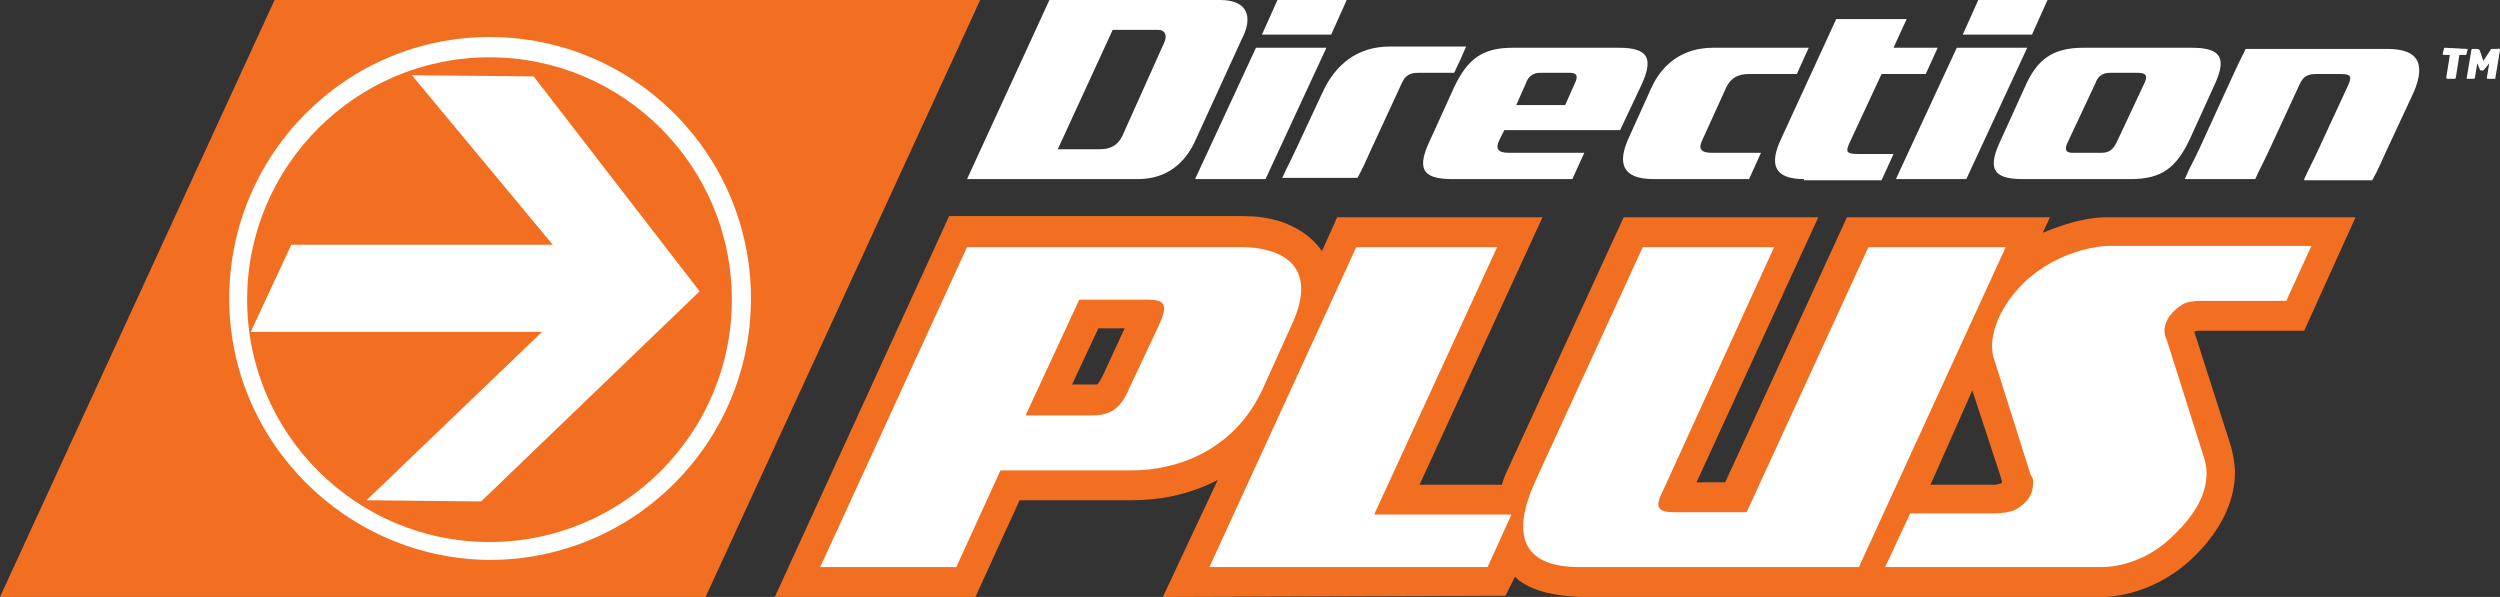
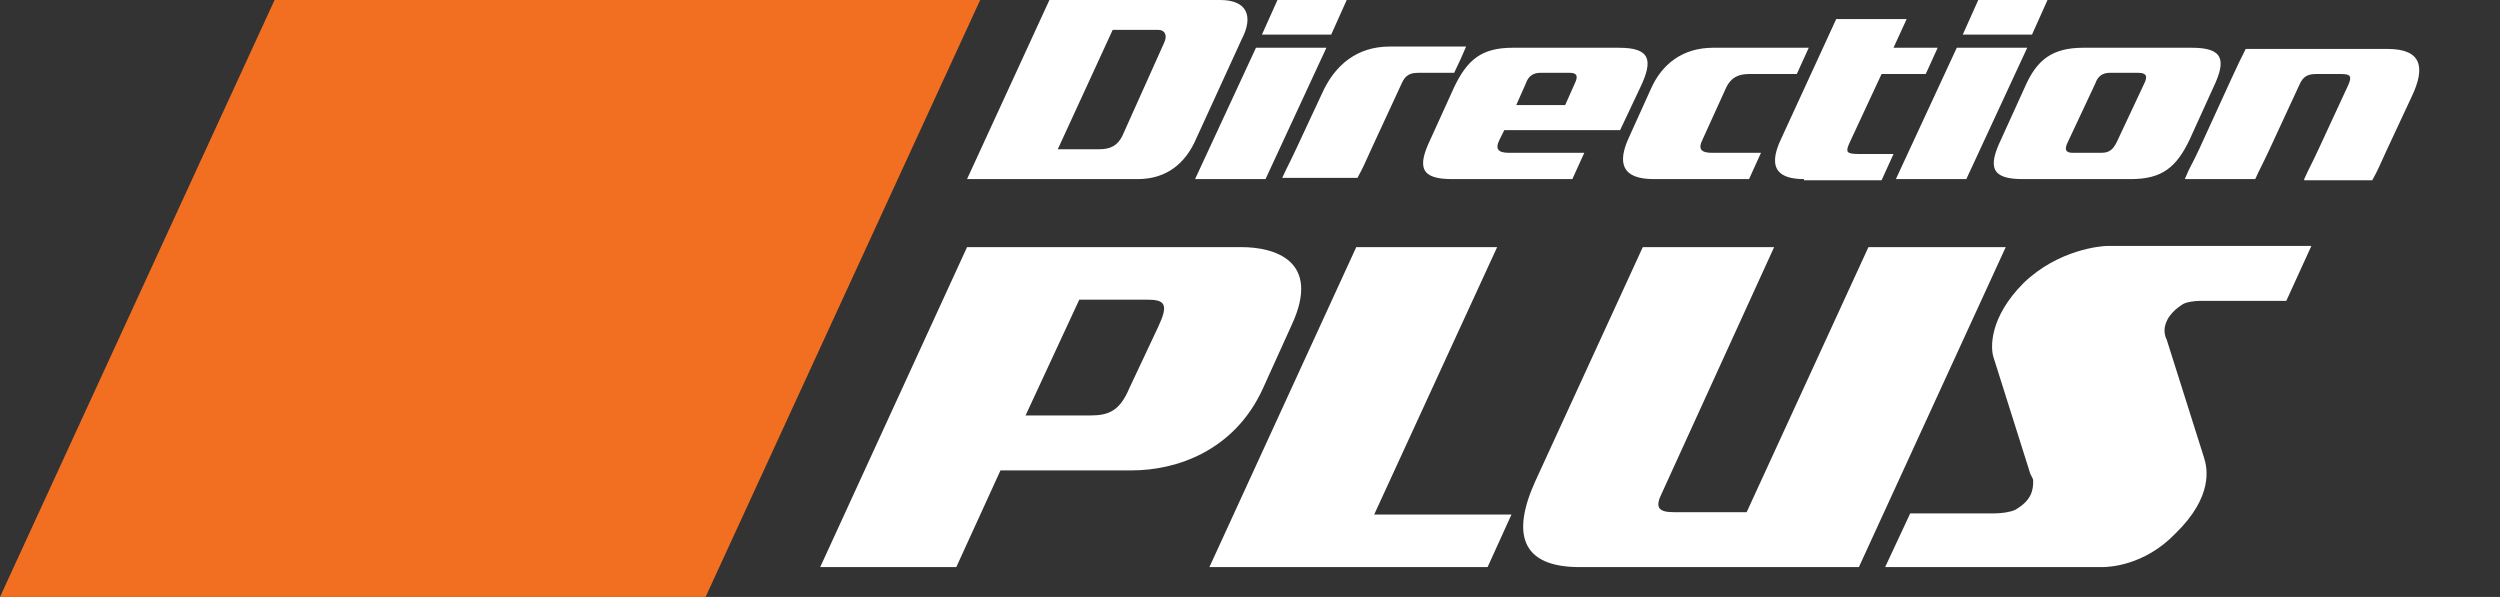
<svg xmlns="http://www.w3.org/2000/svg" version="1.1" id="Layer_1" x="0" y="0" width="209.4" height="50" viewBox="0 0 209.4 50" xml:space="preserve">
  <rect x="0" y="0" width="209.4" height="50" fill="#333333" stroke="none" />
  <style type="text/css">.st0{fill:#f26f21}.st1{fill:#fff}</style>
-   <path class="st0" d="M92 27.5h2.2l-1.8 3.9s-.3.6-.4.7l-.1.1h-2.1l2.2-4.7zm73.2 5.2l2.4 7.3c0 .1.1.3.1.4l-.1.1c-.1 0-.4.1-.5.1h-5.4l3.5-7.9zm19-5h8.8l4.3-9.5h-21c-.5 0-1.7.1-3.3.6-.6.2-1.2.4-1.9.7l.6-1.3h-17l-10.2 22.2h-2.4l10.2-22.2H136l-9.7 21.1c-.2.4-.4.9-.5 1.3h-6.9l10.3-22.4H112l-1.3 2.9V21c-.9-1.3-2.2-2-3.3-2.4-1.2-.4-2.3-.5-3.3-.5H79.5L64.9 50h16.8l3.7-8.1h9.4c2.2 0 4.7-.4 7.2-1.7L97.4 50l28.7-.1.7-1.4.1-.2.3.3c1.4 1 3.1 1.3 5.1 1.4h43.8c.8 0 4.5-.2 7.8-3.5 2.5-2.5 3.3-5 3.3-6.9 0-.9-.2-1.6-.3-2.1l-3.1-9.7c.1-.1.3-.1.4-.1z" />
  <path class="st1" d="M97 27.4c.9-1.9.6-2.3-.9-2.3h-5.7l-4.5 9.7h5.4c1.6 0 2.5-.4 3.3-2.3l2.4-5.1zm-2.2 12h-11l-3.7 8.1H68.7L81 20.7h23c2.7 0 6.7 1.1 4.2 6.5l-2.4 5.3c-2.4 5.3-7.3 6.9-11 6.9zm6.5 8.1l12.3-26.8h11.8l-10.3 22.4h11.5l-2 4.4h-23.3zm31 0c-4.9 0-5.7-2.8-3.7-7.2l9-19.6h11l-9.4 20.6c-.6 1.2-.3 1.6 1 1.6h6.1l10.2-22.2H168l-12.3 26.8h-23.4zm59.2-22.3h-7.2c-.5 0-1.2.1-1.5.3-.3.2-1.4.9-1.5 2.1 0 .2 0 .5.2.9l3.1 9.8c.3.9.8 3.3-2.4 6.4-2.6 2.7-5.6 2.8-6.1 2.8h-18.2L160 43h7.1c.5 0 1.3-.1 1.7-.3 1.4-.8 1.5-1.7 1.5-2.4 0-.3-.2-.4-.3-.8l-3-9.5c-.3-.8-.4-3.4 2.5-6.3 2.9-2.8 6.5-3.1 7-3.1h17.1l-2.1 4.6zm-94-21.6c.3-.6.1-1.1-.5-1.1h-3.8l-4.6 10h3.5c.9 0 1.5-.3 1.9-1.1l3.5-7.8zM95.3 15H81l6.9-15h14.3c2.3 0 2.8 1.4 1.8 3.3l-3.8 8.3c-.9 2.1-2.5 3.4-4.9 3.4zm10.4-12.1L107 0h5.8l-1.3 2.9h-5.8zM100.1 15l5.1-11h5.9L106 15h-5.9zm18.7-8.9c-.7 0-1.1.2-1.4.9l-2.5 5.4c-.7 1.5-.6 1.4-1.2 2.5h-6.3c.5-1.1.5-1 1.2-2.5l2.1-4.5c1.1-2.5 3-4 5.7-4h6.4c-.2.5-.7 1.6-1 2.2h-3zm13.1.9c.3-.6.2-.9-.4-.9H129c-.6 0-1 .3-1.2.9l-.8 1.8h4.1l.8-1.8zm-5.9 3.9l-.4.8c-.4.8-.1 1.1.8 1.1h6.3l-1 2.2h-10.1c-2.6 0-2.9-1-1.8-3.3l2-4.4c1.1-2.3 2.3-3.3 4.9-3.3h8.9c2.6 0 2.9 1 1.8 3.3l-1.7 3.6H126zm12.5 4.1c-2.7 0-3-1.4-2.1-3.4l1.9-4.2c.9-2 2.6-3.4 5.2-3.4h8l-1 2.2h-4c-.9 0-1.5.3-1.9 1.1l-2 4.4c-.4.8-.1 1.1.8 1.1h4.1l-1 2.2h-8zm12.6 0c-1.9 0-3.2-.7-1.9-3.4l4.6-10h5.9L158.6 4h3.7l-1 2.2h-3.7l-2.7 5.8c-.3.7-.3.9.8.9h2.9l-1 2.2h-6.5V15zm13.3-12.1l1.3-2.9h5.8l-1.3 2.9h-5.8zM158.8 15l5.1-11h5.9l-5.1 11h-5.9zm20.8-8c.3-.6.2-.9-.5-.9h-2.4c-.6 0-1 .3-1.2.9l-2.3 4.9c-.3.6-.2.9.4.9h2.4c.7 0 1-.3 1.3-.9l2.3-4.9zm-1.1 8h-9.1c-2.6 0-2.9-1-1.8-3.3l2-4.4c1-2.3 2.3-3.3 4.9-3.3h9.1c2.6 0 2.9 1 1.8 3.3l-2 4.4c-1.1 2.3-2.3 3.3-4.9 3.3zm14.5 0c.5-1.1.5-1 1.2-2.5l2.5-5.4c.3-.7.2-.9-.6-.9H194c-.7 0-1.1.2-1.4.9l-2.5 5.4c-.7 1.5-.8 1.6-1.2 2.5H183c.5-1.2.5-1 1.2-2.5l2.7-5.9c.7-1.5.6-1.3 1.2-2.5H200c2.8 0 3.2 1.5 2 4l-2.1 4.5c-.7 1.5-.6 1.4-1.2 2.5H193V15z" />
  <path class="st0" d="M23 0L0 50h59.1l23-50H23z" />
-   <path class="st1" d="M19.2 25C19.2 12.9 29 3.1 41 3.1c12.1 0 21.9 9.8 21.9 21.9 0 12.1-9.8 21.9-21.9 21.9v-1.5c11.2 0 20.3-9.1 20.3-20.3 0-11.2-9.1-20.3-20.3-20.3-11.2 0-20.3 9.1-20.3 20.3 0 11.2 9.1 20.3 20.3 20.3v1.5C29 46.8 19.2 37 19.2 25z" />
-   <path class="st1" d="M45.4 27.8H21l3.4-7.3h21.9L34.5 6.3l10.2.1 13.9 18L40.3 42l-9.6-.1 14.7-14.1zM206.7 4.1l-.1.4s0 .1-.1.1h-.5l-.3 1.9s0 .1-.1.1h-.6s-.1 0-.1-.1l.3-1.9h-.5s-.1 0-.1-.1l.1-.4s0-.1.1-.1l1.9.1c-.1-.1 0 0 0 0zm2.7.1l-.4 2.4h-.7v-.1l.2-1.2-.4.5-.1.1h-.2s-.1 0-.1-.1l-.2-.5-.2 1.2s0 .1-.1.1h-.6l.4-2.4c0-.1.1-.1.1-.1h.4c.1 0 .1 0 .2.1l.3.9.6-.9c0-.1.1-.1.2-.1h.4c.1-.1.2 0 .2.1 0-.1 0-.1 0 0z" />
</svg>